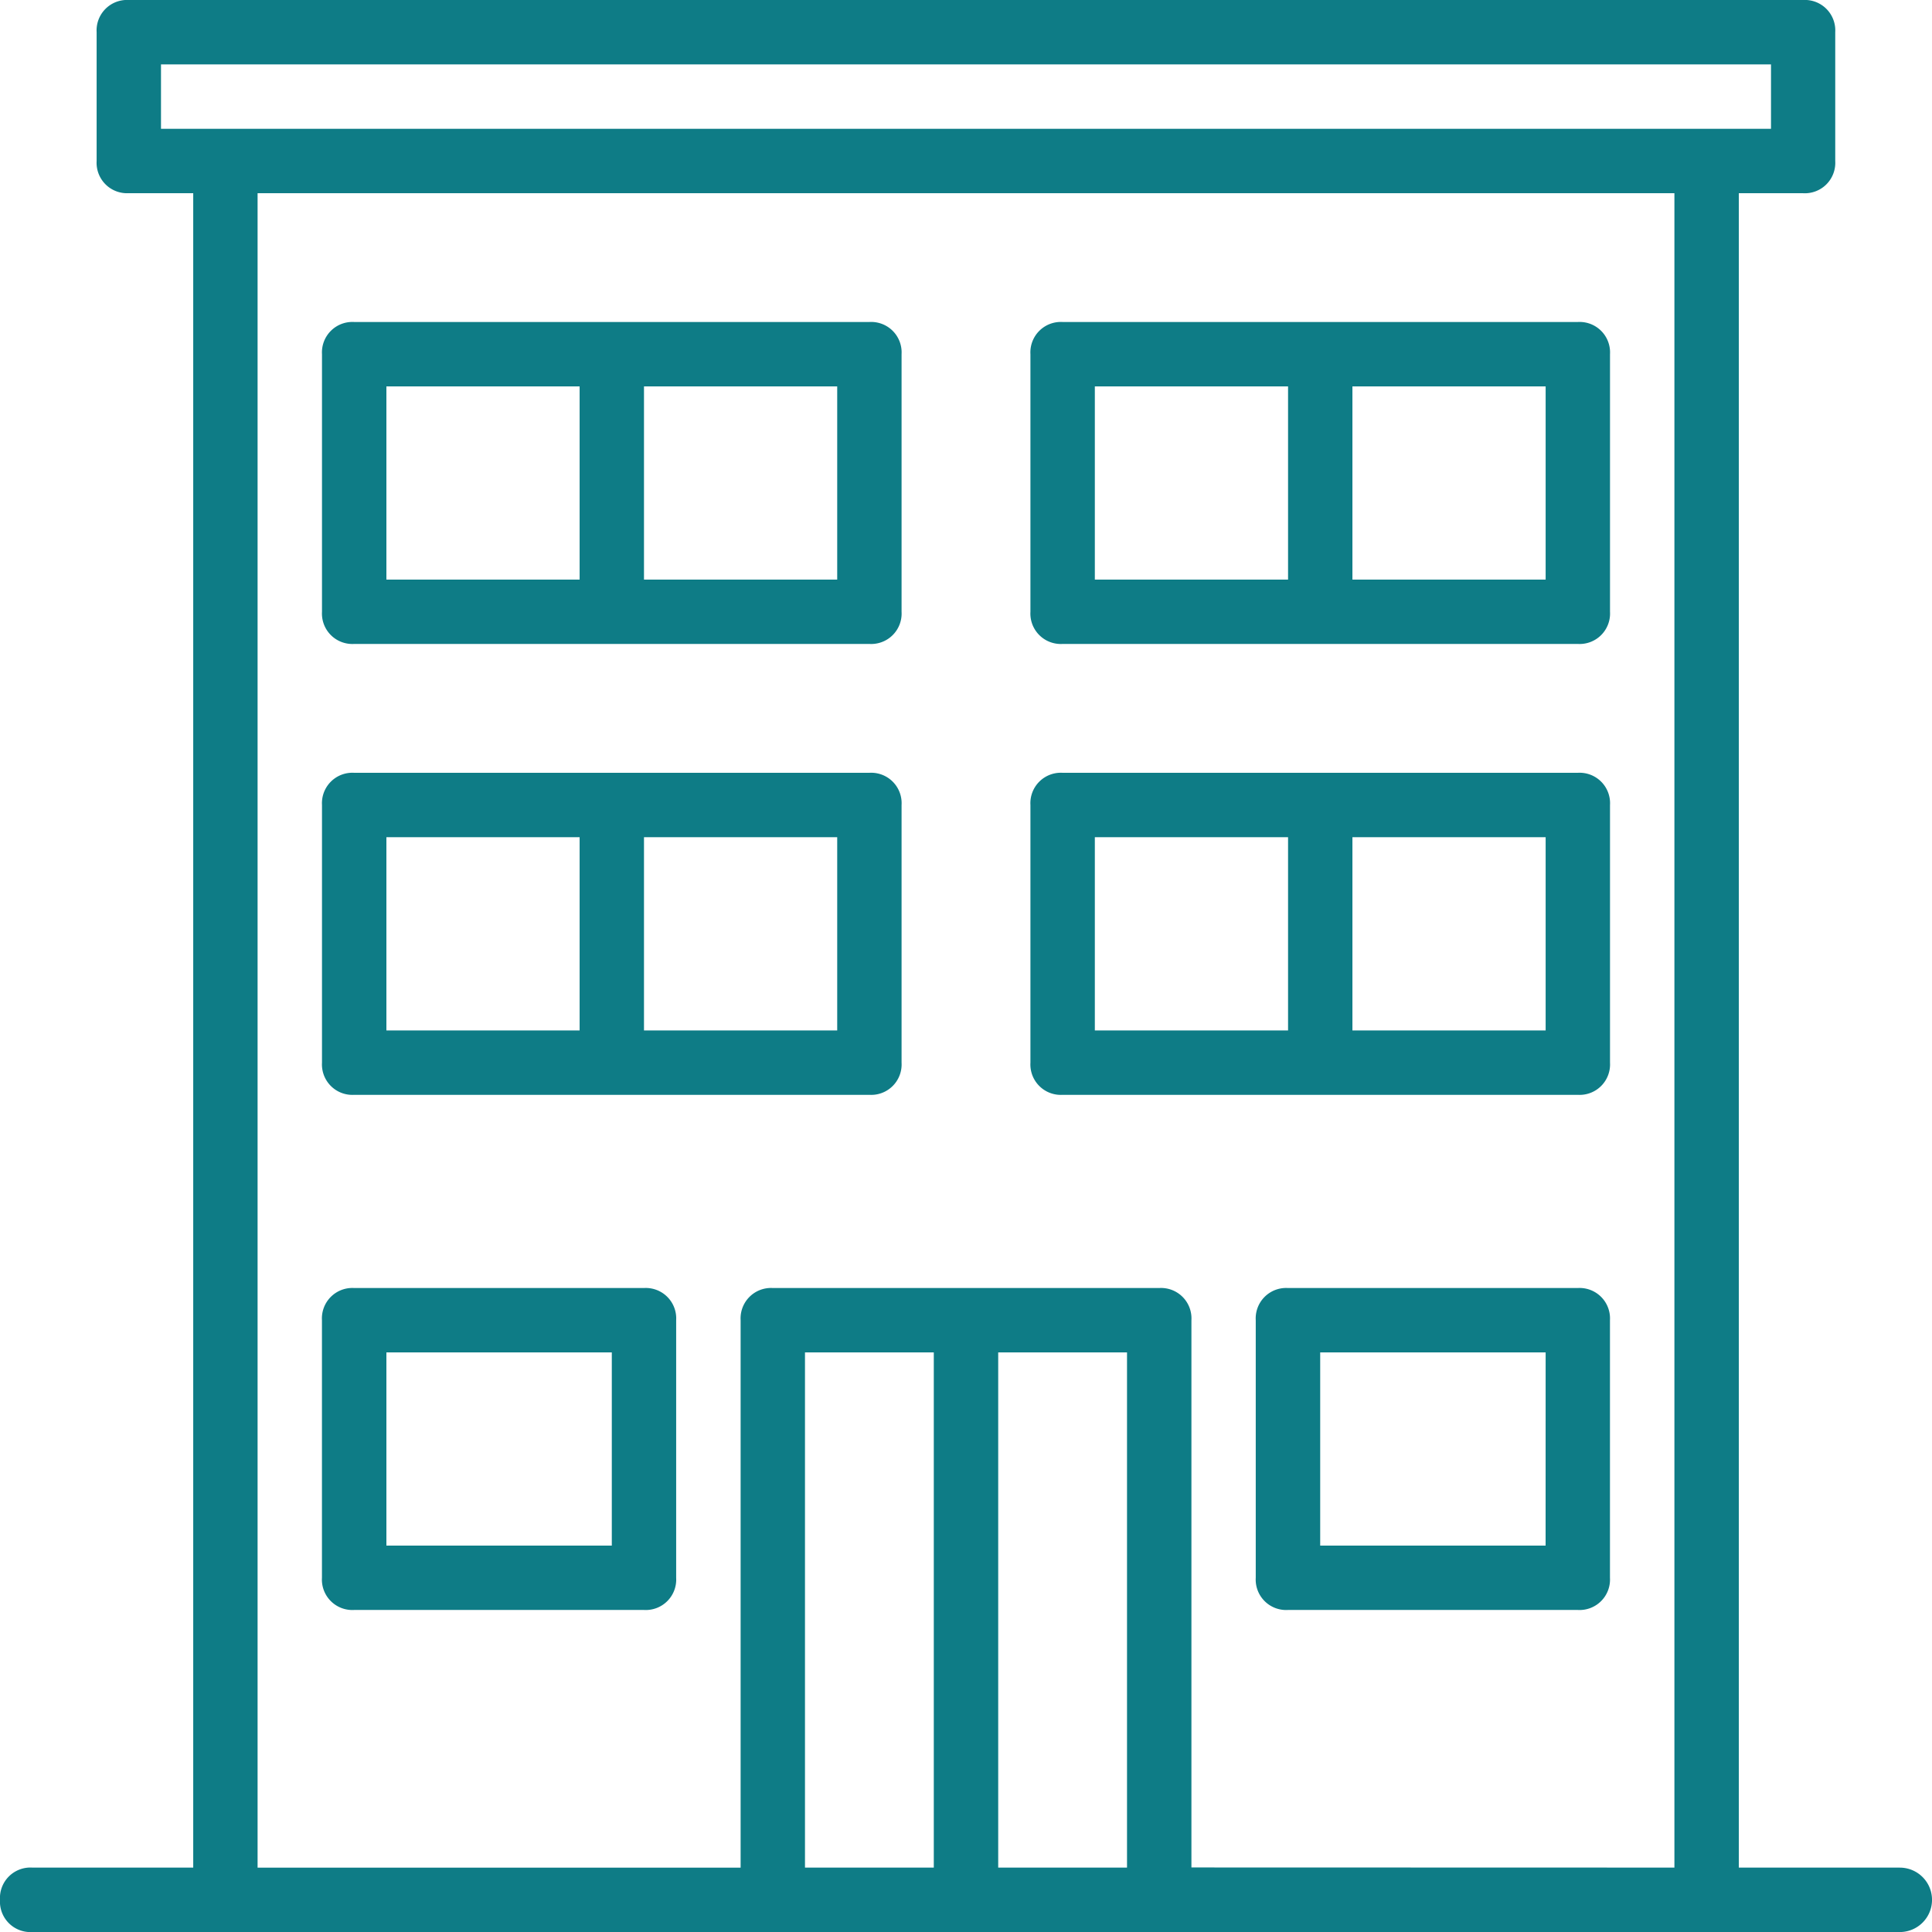
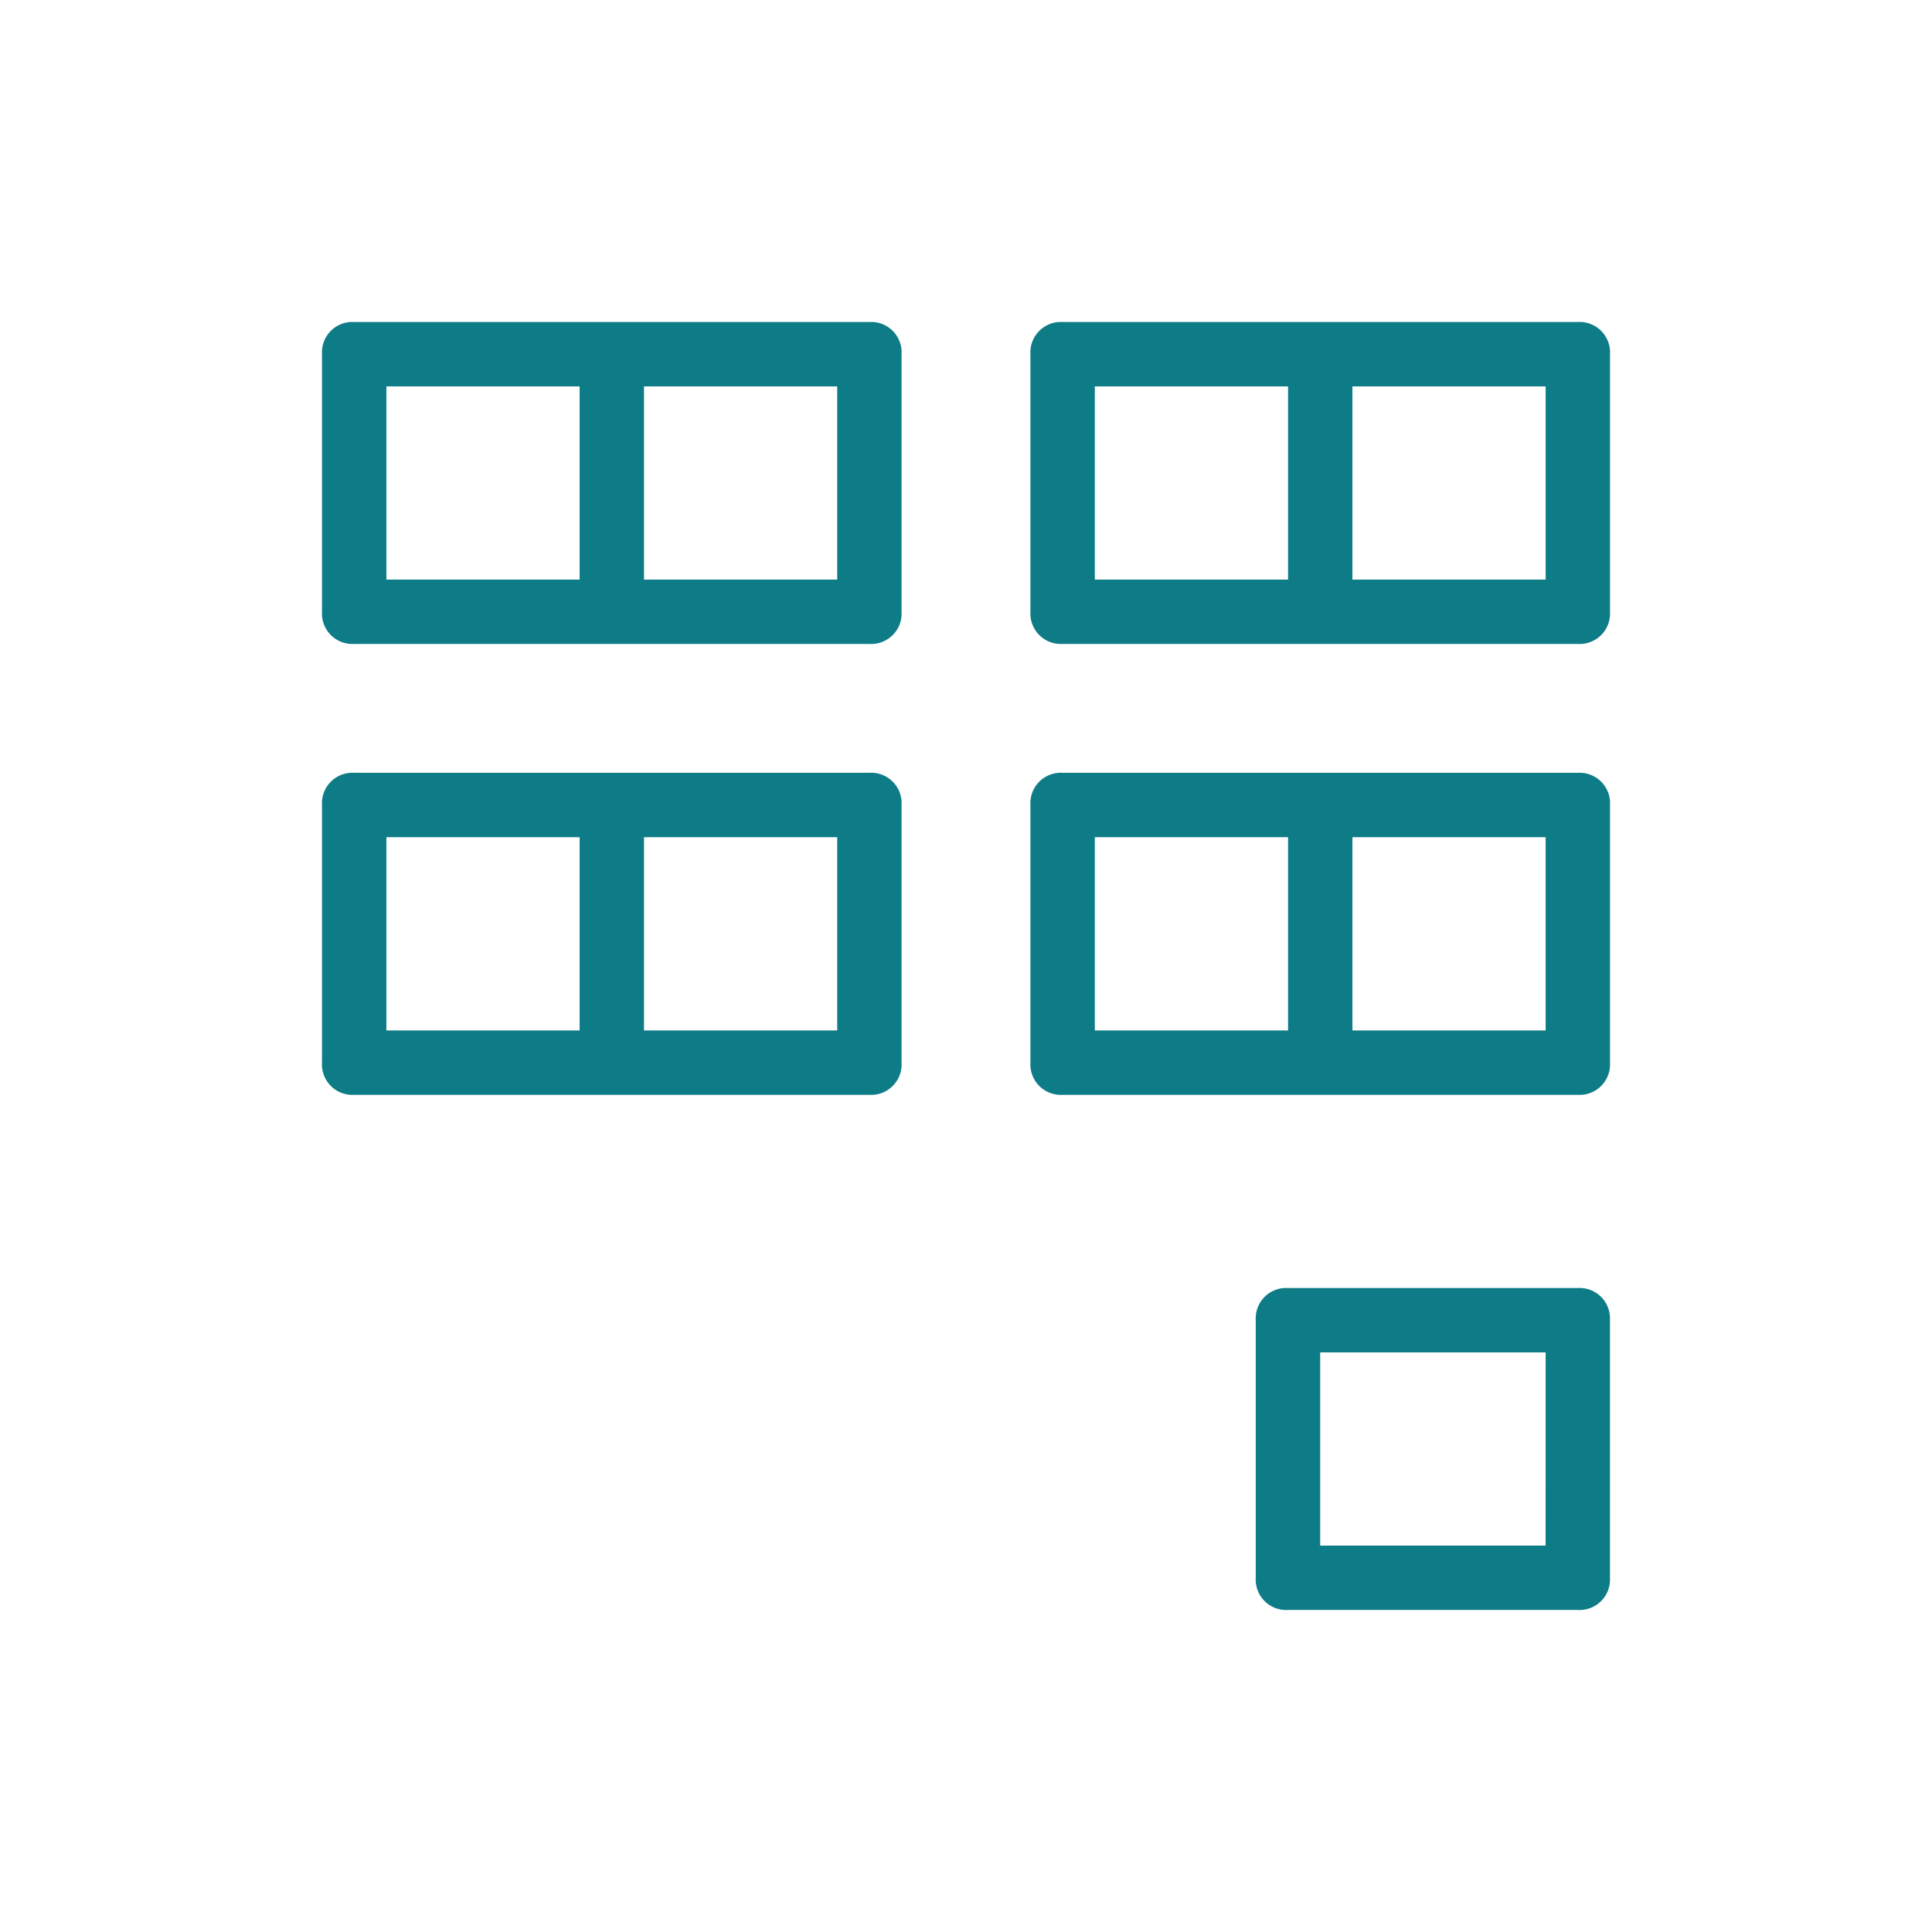
<svg xmlns="http://www.w3.org/2000/svg" id="apartment_1_" data-name="apartment (1)" width="45.325" height="45.325" viewBox="0 0 45.325 45.325">
  <g id="Group_449" data-name="Group 449" transform="translate(0 0)">
    <g id="Group_448" data-name="Group 448">
-       <path id="Path_741" data-name="Path 741" d="M43.57,42.814H39.793V3.533H41.3a.714.714,0,0,0,.755-.755V-.245A.714.714,0,0,0,41.3-1H2.022a.714.714,0,0,0-.755.755V2.777a.714.714,0,0,0,.755.755H3.533V42.814H-.245A.714.714,0,0,0-1,43.57a.714.714,0,0,0,.755.756H43.57a.755.755,0,0,0,0-1.511ZM2.777.511H40.548V2.022H2.777Zm15.108,42.3V30.728h3.022V42.814H17.886Zm4.533,0V30.728H25.44V42.814H22.418Zm4.533,0V29.972a.714.714,0,0,0-.755-.755H17.13a.714.714,0,0,0-.755.755V42.815H5.043V3.533H38.282V42.814Z" transform="translate(1 1)" fill="#0e7c86" />
      <path id="Path_742" data-name="Path 742" d="M97.176,84.333H85.089a.714.714,0,0,0-.755.755v6.043a.714.714,0,0,0,.755.755H97.176a.714.714,0,0,0,.755-.755V85.088A.714.714,0,0,0,97.176,84.333ZM85.845,85.844h4.533v4.533H85.845Zm10.576,4.533H91.888V85.844h4.533Z" transform="translate(-76.78 -76.779)" fill="#0e7c86" />
-       <path id="Path_743" data-name="Path 743" d="M91.888,340.333h-6.8a.714.714,0,0,0-.755.755v6.043a.714.714,0,0,0,.755.755h6.8a.714.714,0,0,0,.755-.755v-6.043A.714.714,0,0,0,91.888,340.333Zm-.755,6.043H85.845v-4.533h5.288Z" transform="translate(-76.78 -310.116)" fill="#0e7c86" />
      <path id="Path_744" data-name="Path 744" d="M339.354,340.333h-6.8a.714.714,0,0,0-.755.755v6.043a.714.714,0,0,0,.755.755h6.8a.714.714,0,0,0,.755-.755v-6.043A.714.714,0,0,0,339.354,340.333Zm-.755,6.043h-5.288v-4.533H338.6Z" transform="translate(-302.339 -310.116)" fill="#0e7c86" />
      <path id="Path_745" data-name="Path 745" d="M284.909,84.333H272.822a.714.714,0,0,0-.755.755v6.043a.714.714,0,0,0,.755.755h12.087a.714.714,0,0,0,.755-.755V85.088A.714.714,0,0,0,284.909,84.333Zm-11.331,1.511h4.533v4.533h-4.533Zm10.576,4.533h-4.533V85.844h4.533Z" transform="translate(-247.893 -76.779)" fill="#0e7c86" />
      <path id="Path_746" data-name="Path 746" d="M97.176,203.8H85.089a.714.714,0,0,0-.755.755V210.6a.714.714,0,0,0,.755.755H97.176a.714.714,0,0,0,.755-.755v-6.043A.714.714,0,0,0,97.176,203.8Zm-11.331,1.511h4.533v4.533H85.845Zm10.576,4.533H91.888v-4.533h4.533Z" transform="translate(-76.78 -185.67)" fill="#0e7c86" />
-       <path id="Path_747" data-name="Path 747" d="M284.909,203.8H272.822a.714.714,0,0,0-.755.755V210.6a.714.714,0,0,0,.755.755h12.087a.714.714,0,0,0,.755-.755v-6.043A.714.714,0,0,0,284.909,203.8Zm-11.331,1.511h4.533v4.533h-4.533Zm10.576,4.533h-4.533v-4.533h4.533Z" transform="translate(-247.893 -185.67)" fill="#0e7c86" />
+       <path id="Path_747" data-name="Path 747" d="M284.909,203.8H272.822a.714.714,0,0,0-.755.755V210.6a.714.714,0,0,0,.755.755h12.087a.714.714,0,0,0,.755-.755v-6.043A.714.714,0,0,0,284.909,203.8Zm-11.331,1.511h4.533v4.533h-4.533Zm10.576,4.533h-4.533v-4.533h4.533" transform="translate(-247.893 -185.67)" fill="#0e7c86" />
    </g>
  </g>
</svg>